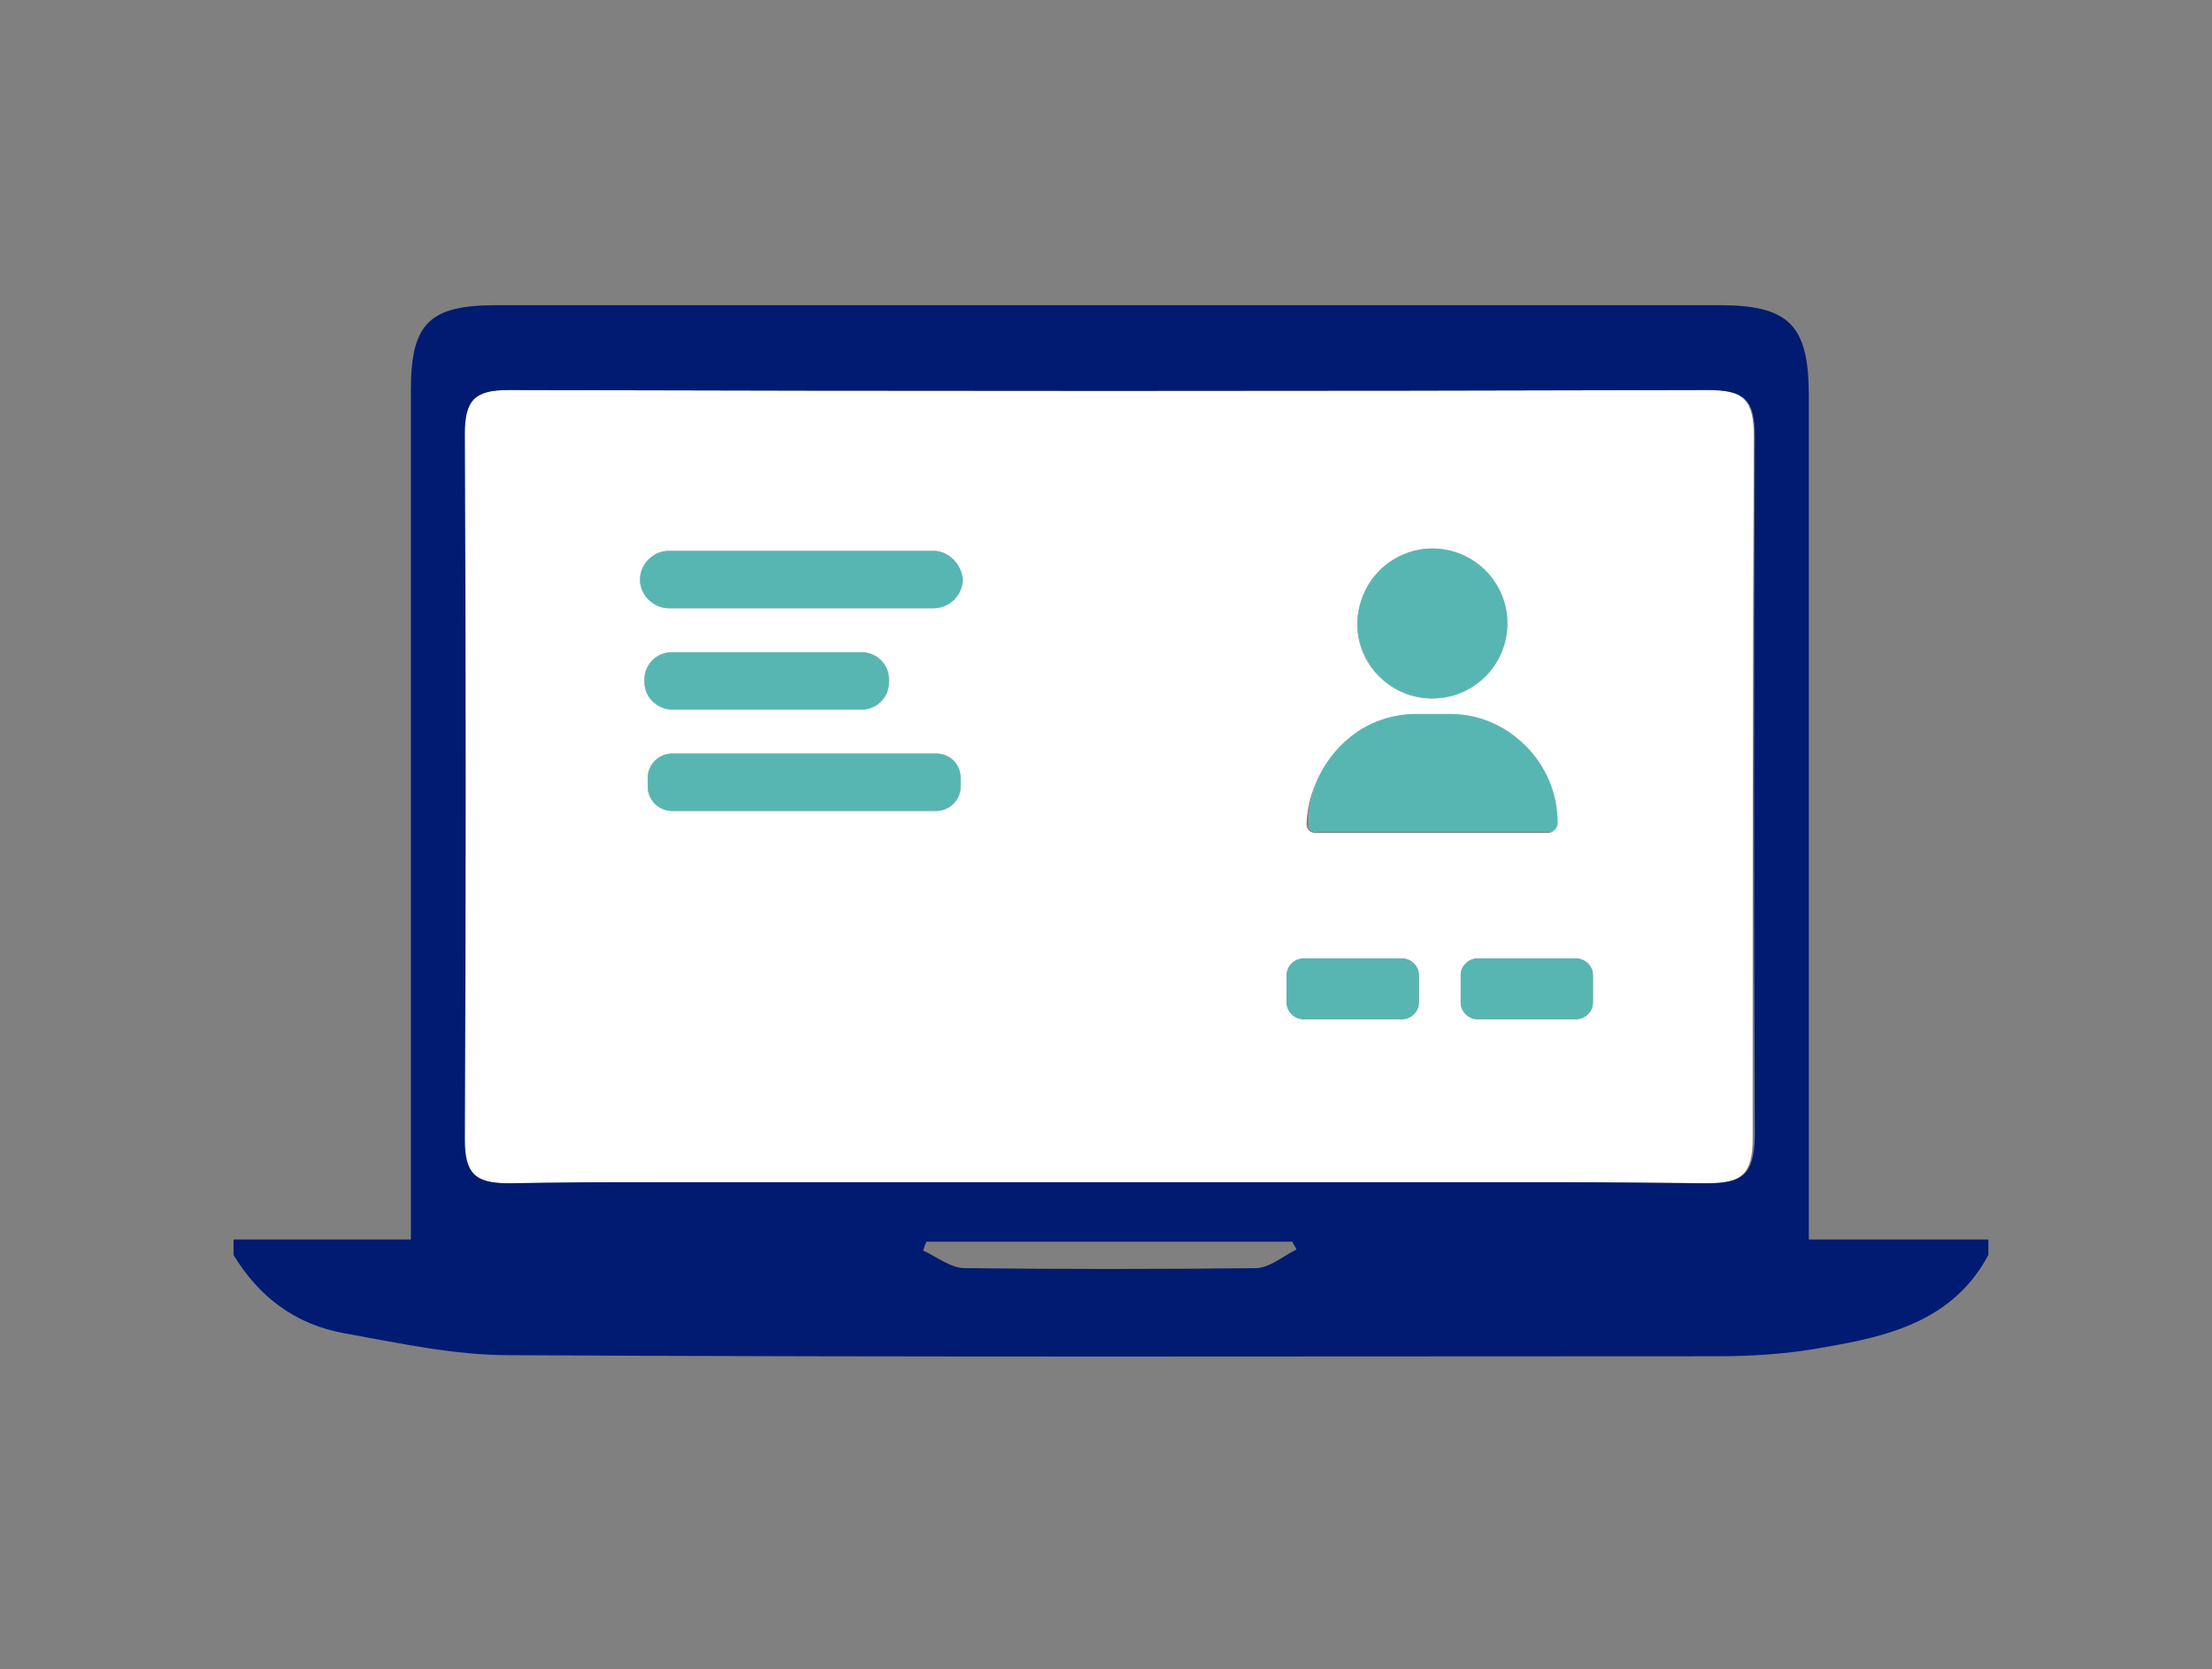
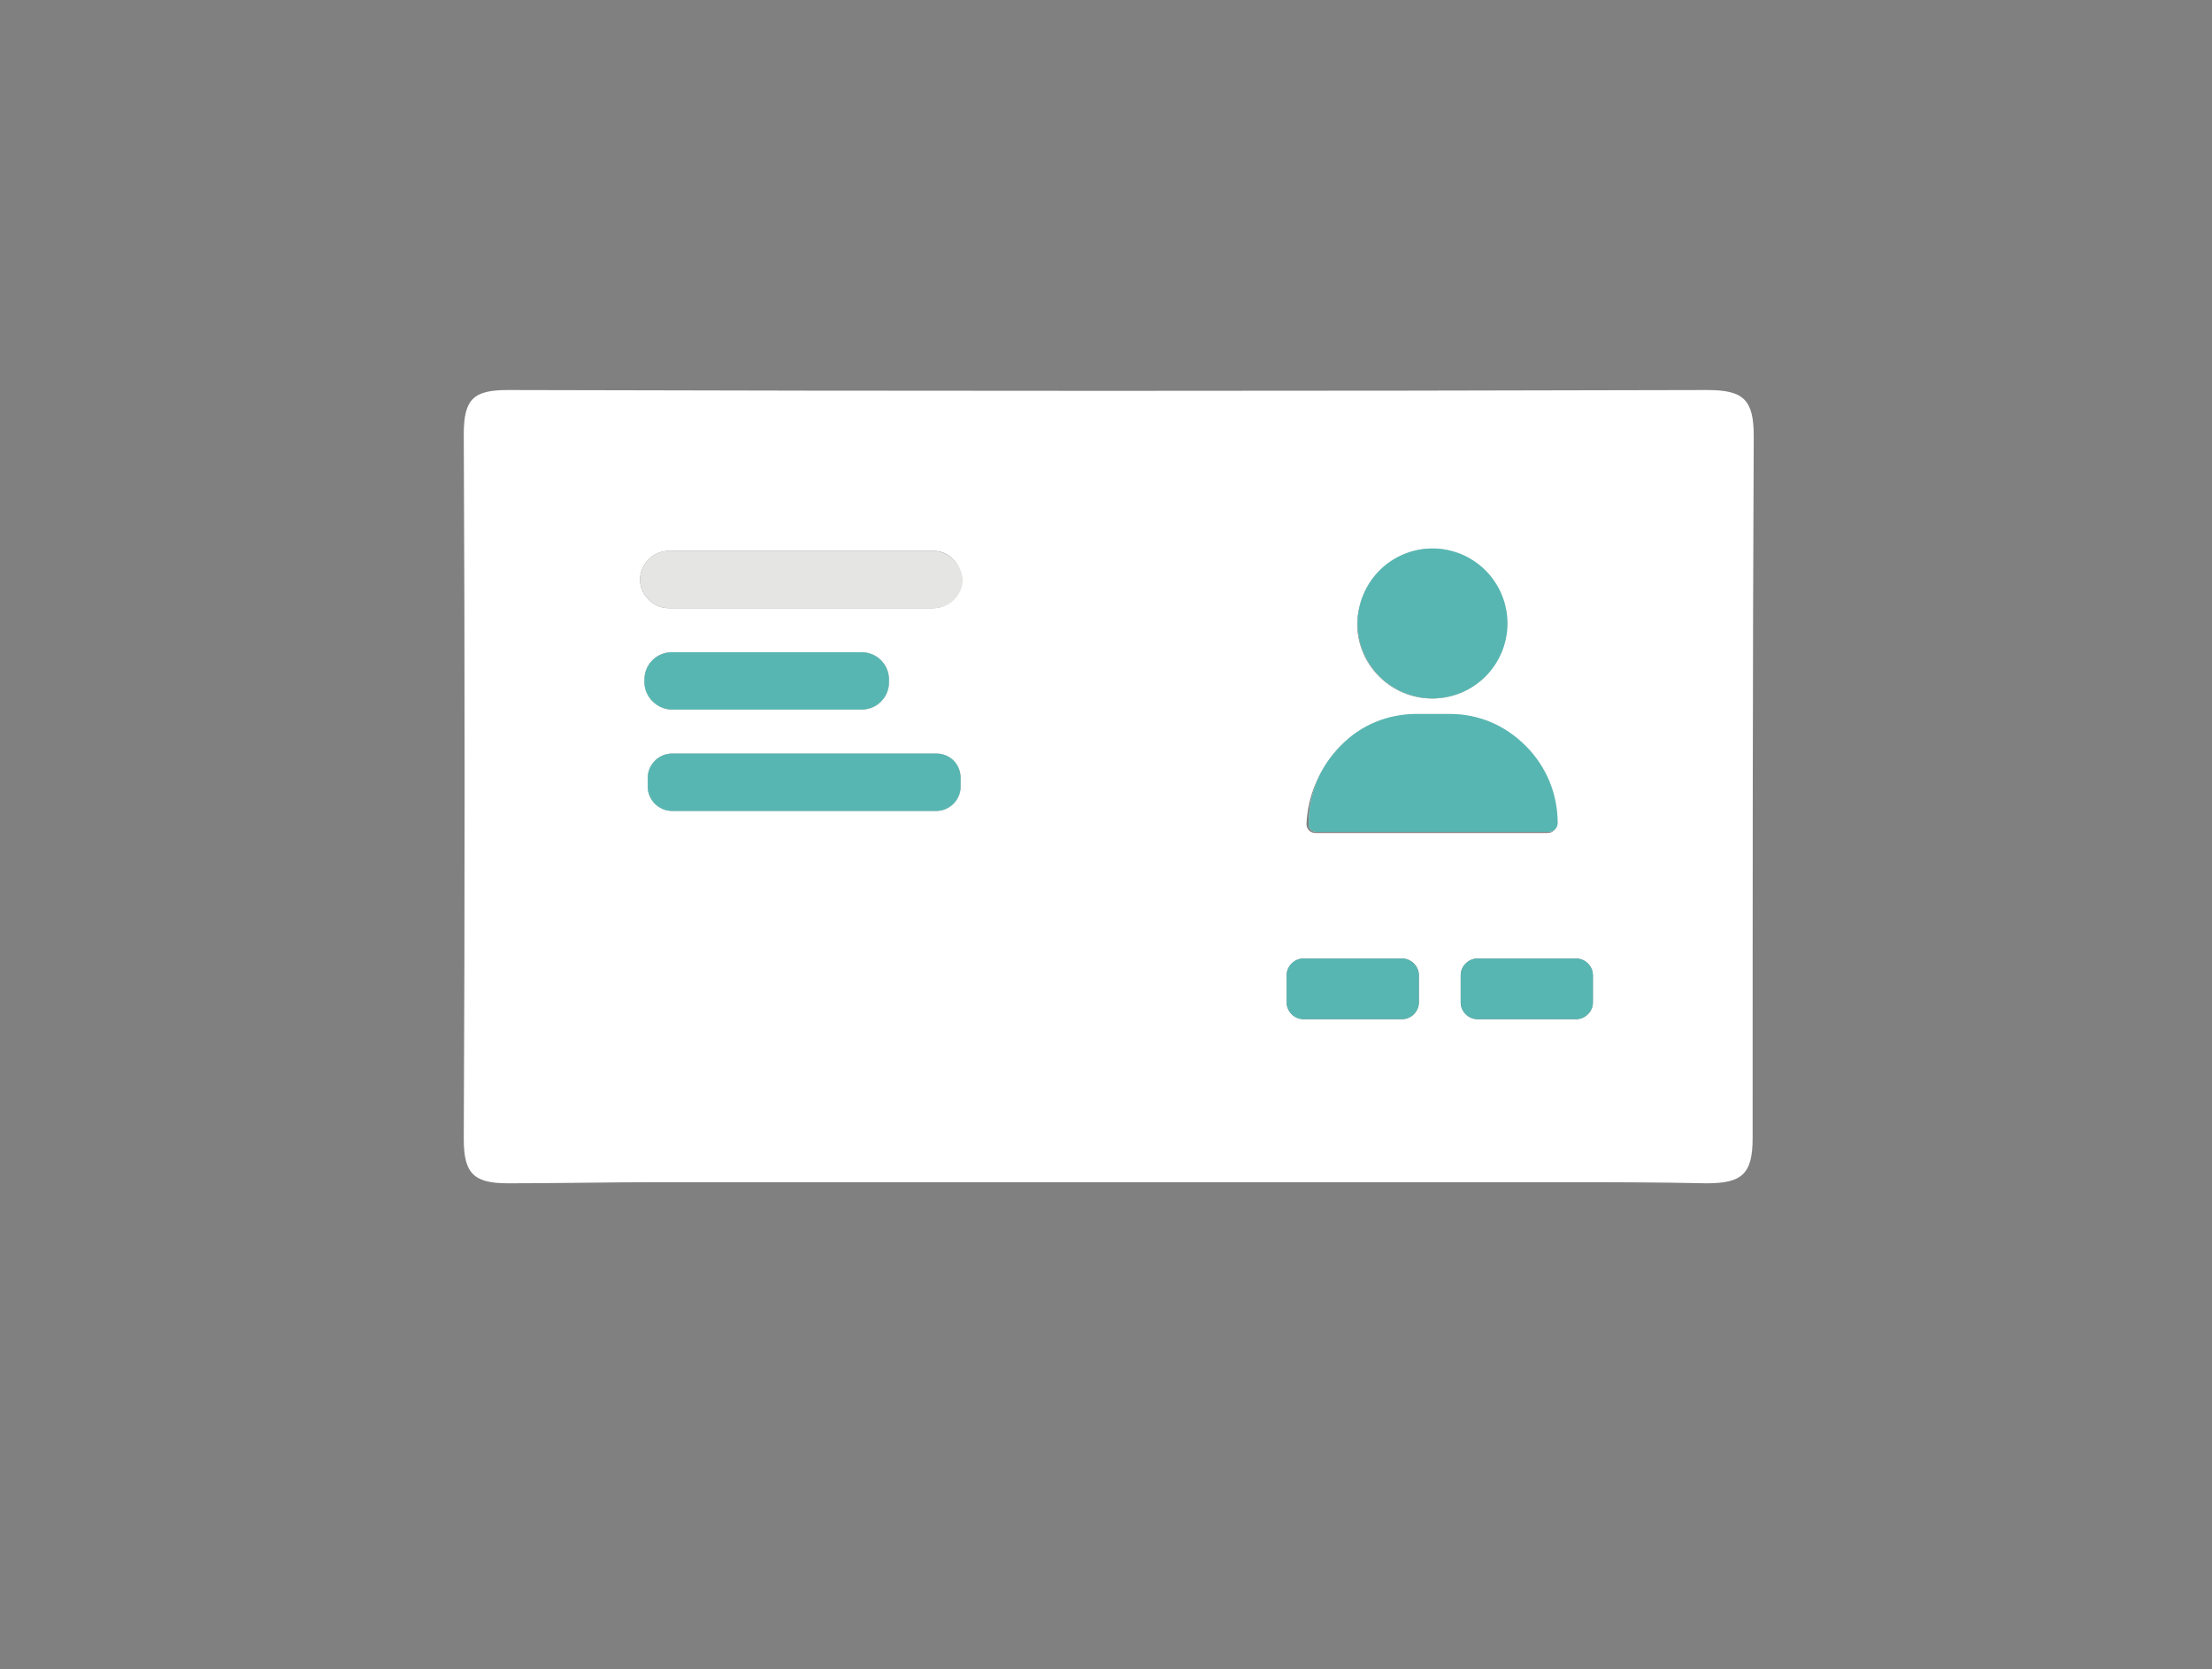
<svg xmlns="http://www.w3.org/2000/svg" version="1.1" id="Layer_1" x="0px" y="0px" viewBox="0 0 200.8 151.5" style="enable-background:new 0 0 200.8 151.5;" xml:space="preserve">
  <rect x="0" y="0" width="200.8" height="151.5" fill="#808080" stroke="none" />
  <style type="text/css">
	.st0{fill:none;}
	.st1{fill:#FFFFFF;}
	.st2{fill:#001B71;}
	.st3{fill:#E5E5E4;}
	.st4{fill:#57B6B2;}
</style>
  <g>
-     <path class="st0" d="M84.1,112.7c-0.1,0.3-0.2,0.6-0.3,0.8c1.3,0.5,2.5,1.5,3.8,1.6c8.8,0.1,17.6,0.1,26.4,0c1.3,0,2.5-1.1,3.7-1.7   c-0.1-0.2-0.3-0.5-0.4-0.7C106.2,112.7,95.2,112.7,84.1,112.7z" />
    <path class="st1" d="M159.2,39.6c0-3.3-0.9-4.2-4.2-4.2c-36.3,0.1-72.6,0.1-108.9,0c-3.1,0-4,0.8-4,4c0.1,21.3,0.1,42.6,0,64   c0,3.1,0.9,4,4,4c4.5,0,9.1-0.1,13.6-0.1c6.8,0,13.6,0,20.4,0c6.8,0,13.6,0,20.4,0s13.6,0,20.4,0c6.8,0,13.6,0,20.4,0   c4.5,0,9.1,0,13.6,0.1c3.2,0,4.2-0.8,4.2-4.1C159.1,82,159.1,60.8,159.2,39.6z M87.2,71.4c0,1.2-1,2.2-2.2,2.2H61   c-1.2,0-2.2-1-2.2-2.2v-0.8c0-1.2,1-2.2,2.2-2.2h24c1.2,0,2.2,1,2.2,2.2V71.4z M58.5,61.9v-0.2c0-1.4,1.1-2.5,2.5-2.5h17.2   c1.4,0,2.5,1.1,2.5,2.5v0.2c0,1.4-1.1,2.5-2.5,2.5H61C59.7,64.4,58.5,63.3,58.5,61.9z M87.3,52.6c0,1.4-1.2,2.6-2.6,2.6H60.7   c-1.4,0-2.6-1.2-2.6-2.6l0,0c0-1.4,1.2-2.6,2.6-2.6h24.1C86.1,50,87.3,51.2,87.3,52.6L87.3,52.6z M130,49.8c3.7,0,6.8,3,6.8,6.8   c0,3.7-3,6.8-6.8,6.8c-3.7,0-6.8-3-6.8-6.8C123.3,52.9,126.3,49.8,130,49.8z M121.6,67.8c1.9-1.9,4.3-2.9,6.9-2.9h3   c2.6,0,5.1,1,6.9,2.9c1.9,1.9,2.9,4.4,2.9,7c0,0.4-0.3,0.8-0.8,0.8h-21.1c-0.4,0-0.8-0.3-0.8-0.8C118.7,72.2,119.8,69.7,121.6,67.8   z M128.8,91c0,0.8-0.7,1.5-1.5,1.5h-9c-0.8,0-1.5-0.7-1.5-1.5v-2.5c0-0.8,0.7-1.5,1.5-1.5h9c0.8,0,1.5,0.7,1.5,1.5V91z M144.6,91   c0,0.8-0.7,1.5-1.5,1.5h-9c-0.8,0-1.5-0.7-1.5-1.5v-2.5c0-0.8,0.7-1.5,1.5-1.5h9c0.8,0,1.5,0.7,1.5,1.5V91z" />
-     <path class="st2" d="M164.2,112.5c0-1.9,0-3.2,0-4.5c0-24,0-48.1,0-72.1c0-6.4-1.8-8.2-8.1-8.2c-37,0-74,0-111,0   c-6.1,0-7.8,1.6-7.8,7.7c0,24.3,0,48.5,0,72.8c0,1.4,0,2.7,0,4.3c-5.8,0-10.9,0-16.1,0c0,0.5,0,0.9,0,1.4c2.3,3.8,5.6,6.3,10,7.1   c5,0.9,10,2,15,2c36.5,0.2,73,0.1,109.5,0.1c3.3,0,6.6-0.2,9.8-0.8c5.9-1,11.8-2.4,15-8.4c0-0.5,0-0.9,0-1.4   C175.1,112.5,169.7,112.5,164.2,112.5z M155,107.4c-4.5,0-9.1-0.1-13.6-0.1c-6.8,0-13.6,0-20.4,0c-6.8,0-13.6,0-20.4,0   c-6.8,0-13.6,0-20.4,0c-6.8,0-13.6,0-20.4,0c-4.5,0-9.1,0-13.6,0.1c-3.1,0-4-0.9-4-4c0.1-21.3,0.1-42.6,0-64c0-3.1,0.9-4,4-4   c36.3,0.1,72.6,0.1,108.9,0c3.3,0,4.2,0.9,4.2,4.2c-0.1,21.2-0.1,42.4,0,63.6C159.2,106.6,158.2,107.4,155,107.4z M114,115.1   c-8.8,0.1-17.6,0.1-26.4,0c-1.3,0-2.5-1-3.8-1.6c0.1-0.3,0.2-0.6,0.3-0.8c11.1,0,22.1,0,33.2,0c0.1,0.2,0.3,0.5,0.4,0.7   C116.5,114,115.2,115.1,114,115.1z" />
    <path class="st3" d="M84.7,50H60.7c-1.4,0-2.6,1.2-2.6,2.6l0,0c0,1.4,1.2,2.6,2.6,2.6h24.1c1.4,0,2.6-1.2,2.6-2.6l0,0   C87.3,51.2,86.1,50,84.7,50z" />
-     <path class="st4" d="M84.7,50H60.7c-1.4,0-2.6,1.2-2.6,2.6l0,0c0,1.4,1.2,2.6,2.6,2.6h24.1c1.4,0,2.6-1.2,2.6-2.6l0,0   C87.3,51.2,86.1,50,84.7,50z" />
    <path class="st3" d="M61,64.4h17.2c1.4,0,2.5-1.1,2.5-2.5v-0.2c0-1.4-1.1-2.5-2.5-2.5H61c-1.4,0-2.5,1.1-2.5,2.5v0.2   C58.5,63.3,59.7,64.4,61,64.4z" />
    <path class="st4" d="M61,64.4h17.2c1.4,0,2.5-1.1,2.5-2.5v-0.2c0-1.4-1.1-2.5-2.5-2.5H61c-1.4,0-2.5,1.1-2.5,2.5v0.2   C58.5,63.3,59.7,64.4,61,64.4z" />
    <path class="st3" d="M85,68.4H61c-1.2,0-2.2,1-2.2,2.2v0.8c0,1.2,1,2.2,2.2,2.2h24c1.2,0,2.2-1,2.2-2.2v-0.8   C87.2,69.4,86.3,68.4,85,68.4z" />
    <path class="st4" d="M85,68.4H61c-1.2,0-2.2,1-2.2,2.2v0.8c0,1.2,1,2.2,2.2,2.2h24c1.2,0,2.2-1,2.2-2.2v-0.8   C87.2,69.4,86.3,68.4,85,68.4z" />
    <path class="st4" d="M143.1,87h-9c-0.8,0-1.5,0.7-1.5,1.5V91c0,0.8,0.7,1.5,1.5,1.5h9c0.8,0,1.5-0.7,1.5-1.5v-2.5   C144.6,87.7,143.9,87,143.1,87z" />
    <path class="st4" d="M127.3,87h-9c-0.8,0-1.5,0.7-1.5,1.5V91c0,0.8,0.7,1.5,1.5,1.5h9c0.8,0,1.5-0.7,1.5-1.5v-2.5   C128.8,87.7,128.1,87,127.3,87z" />
    <ellipse transform="matrix(0.924 -0.383 0.383 0.924 -11.757 54.075)" class="st3" cx="130" cy="56.6" rx="6.8" ry="6.8" />
    <ellipse transform="matrix(0.924 -0.383 0.383 0.924 -11.757 54.075)" class="st4" cx="130" cy="56.6" rx="6.8" ry="6.8" />
    <path class="st3" d="M119.5,75.5h21.1c0.4,0,0.8-0.3,0.8-0.8c0-2.6-1-5.1-2.9-7c-1.9-1.9-4.3-2.9-6.9-2.9h-3c-2.6,0-5.1,1-6.9,2.9   c-1.9,1.9-2.9,4.4-2.9,7C118.7,75.2,119.1,75.5,119.5,75.5z" />
    <path class="st4" d="M119.5,75.5h21.1c0.4,0,0.8-0.3,0.8-0.8c0-2.6-1-5.1-2.9-7c-1.9-1.9-4.3-2.9-6.9-2.9h-3c-2.6,0-5.1,1-6.9,2.9   c-1.9,1.9-2.9,4.4-2.9,7C118.7,75.2,119.1,75.5,119.5,75.5z" />
  </g>
</svg>